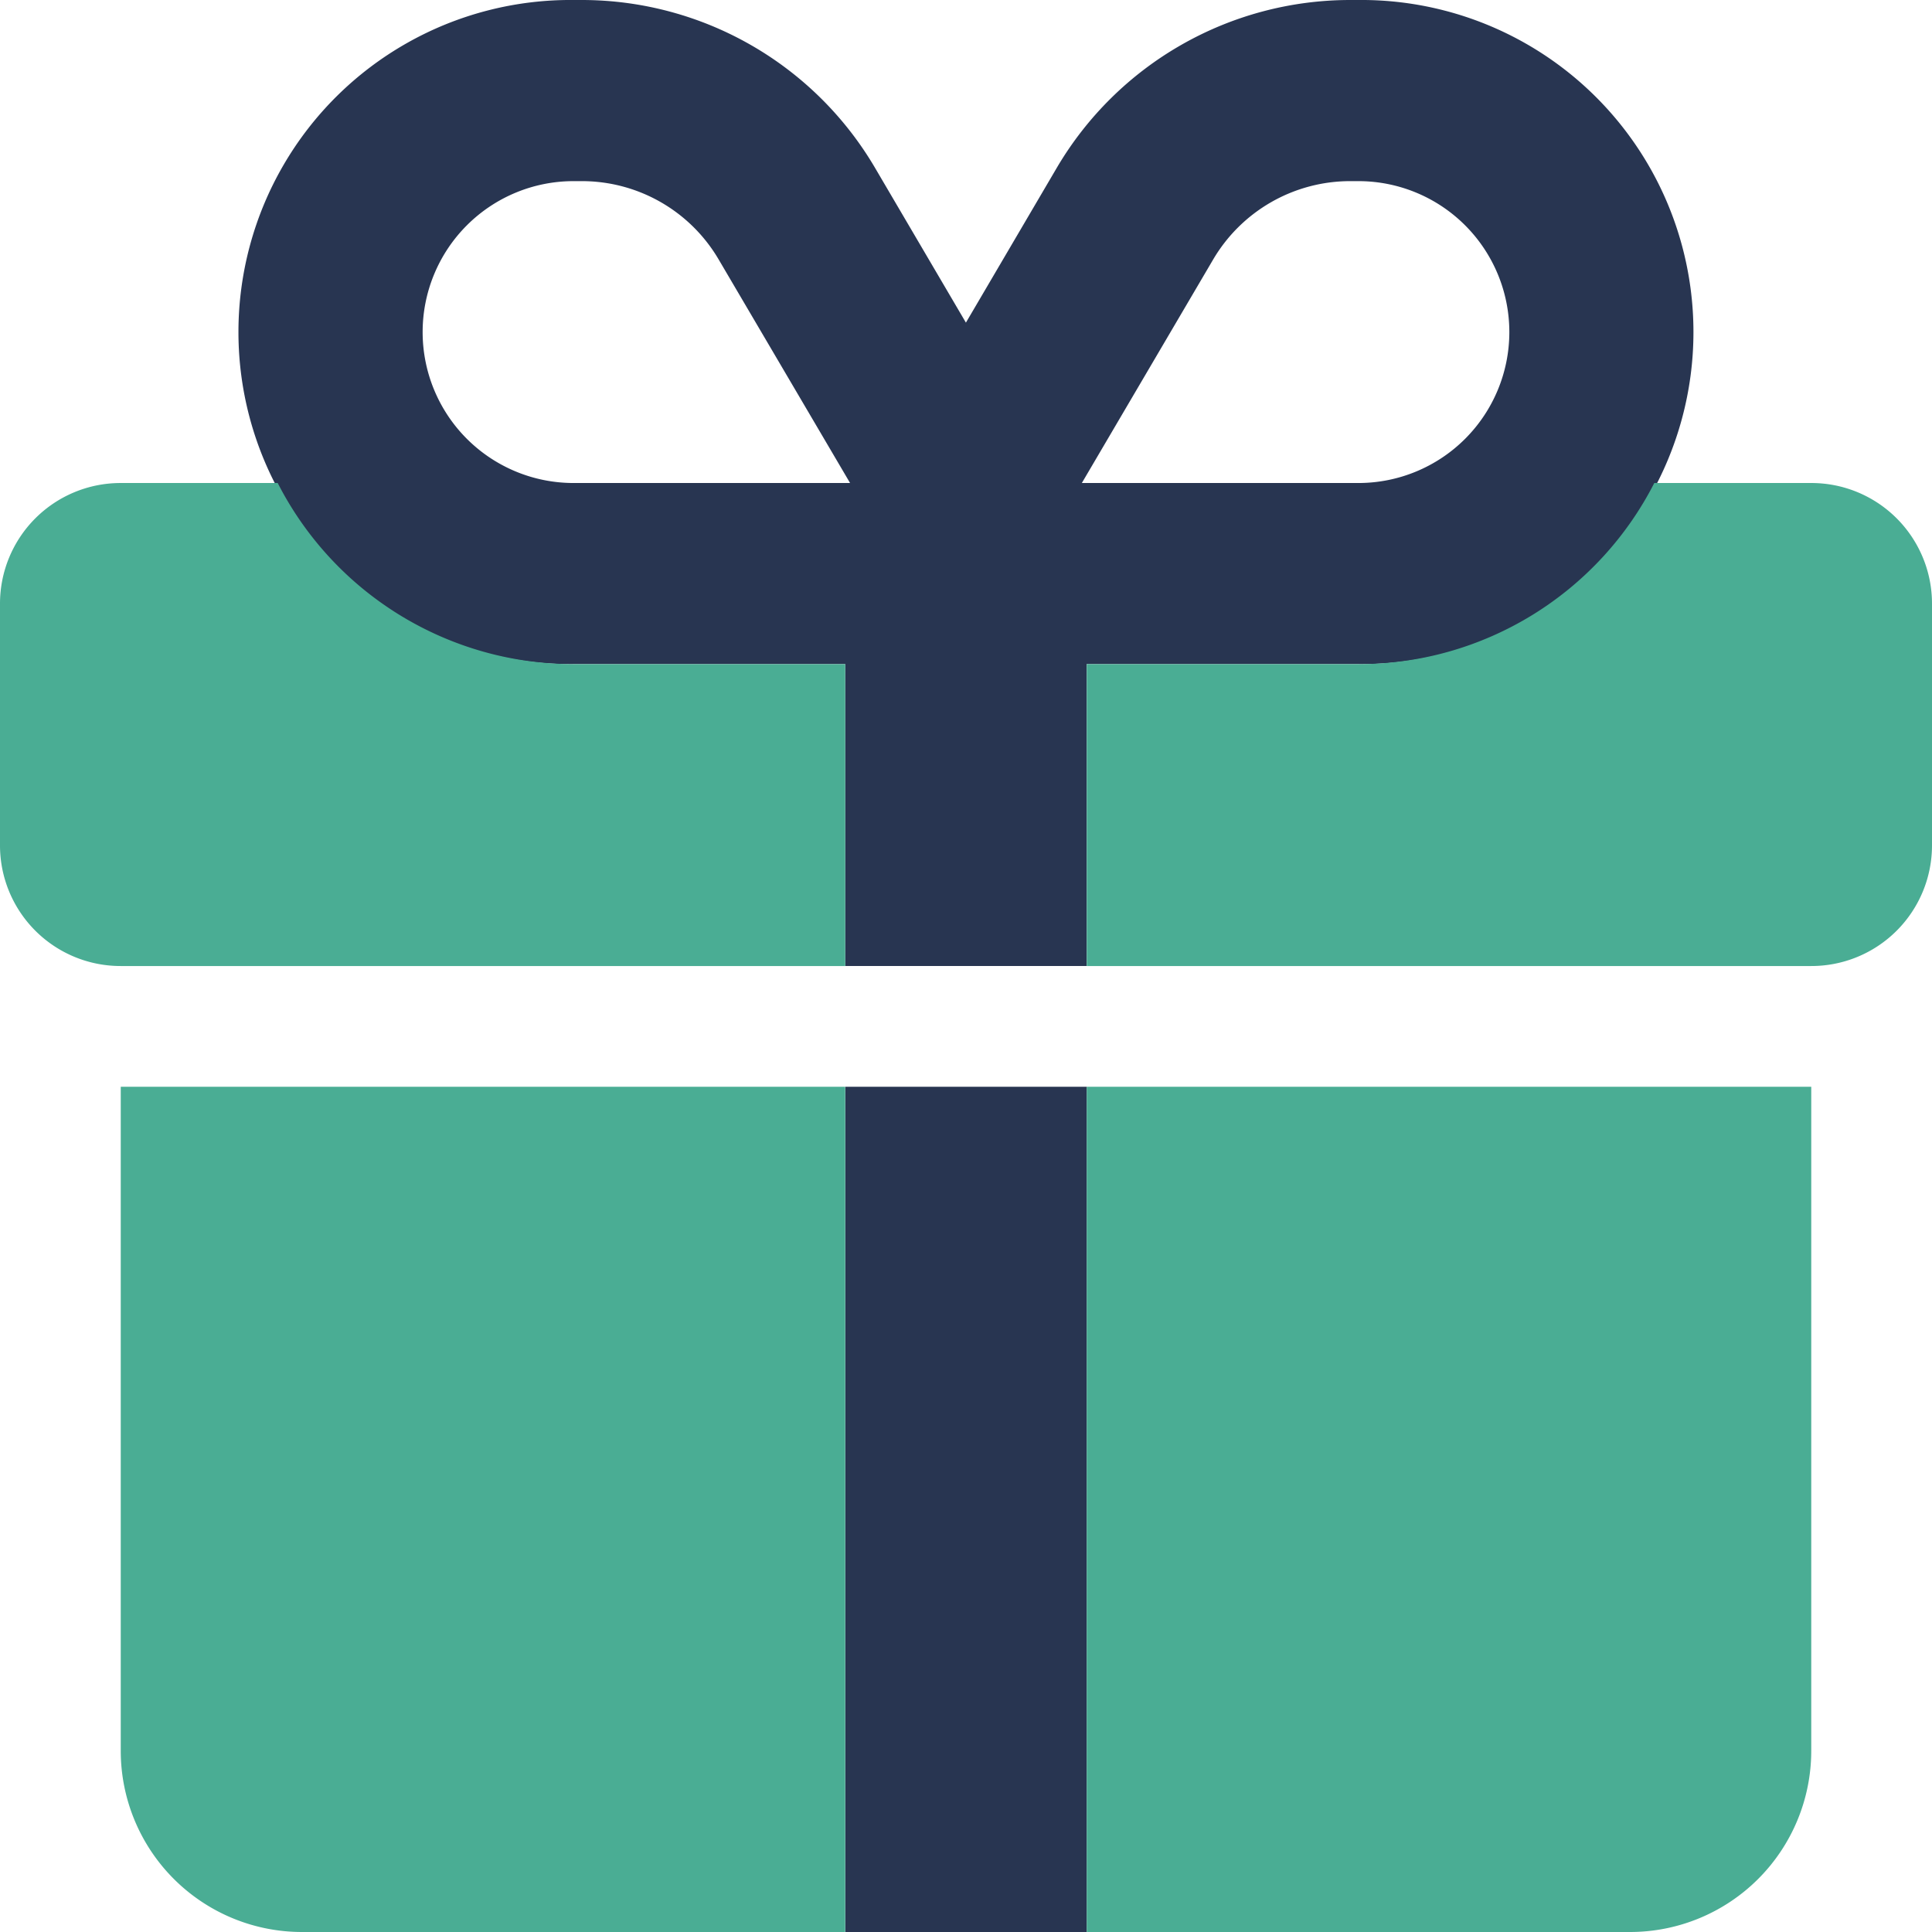
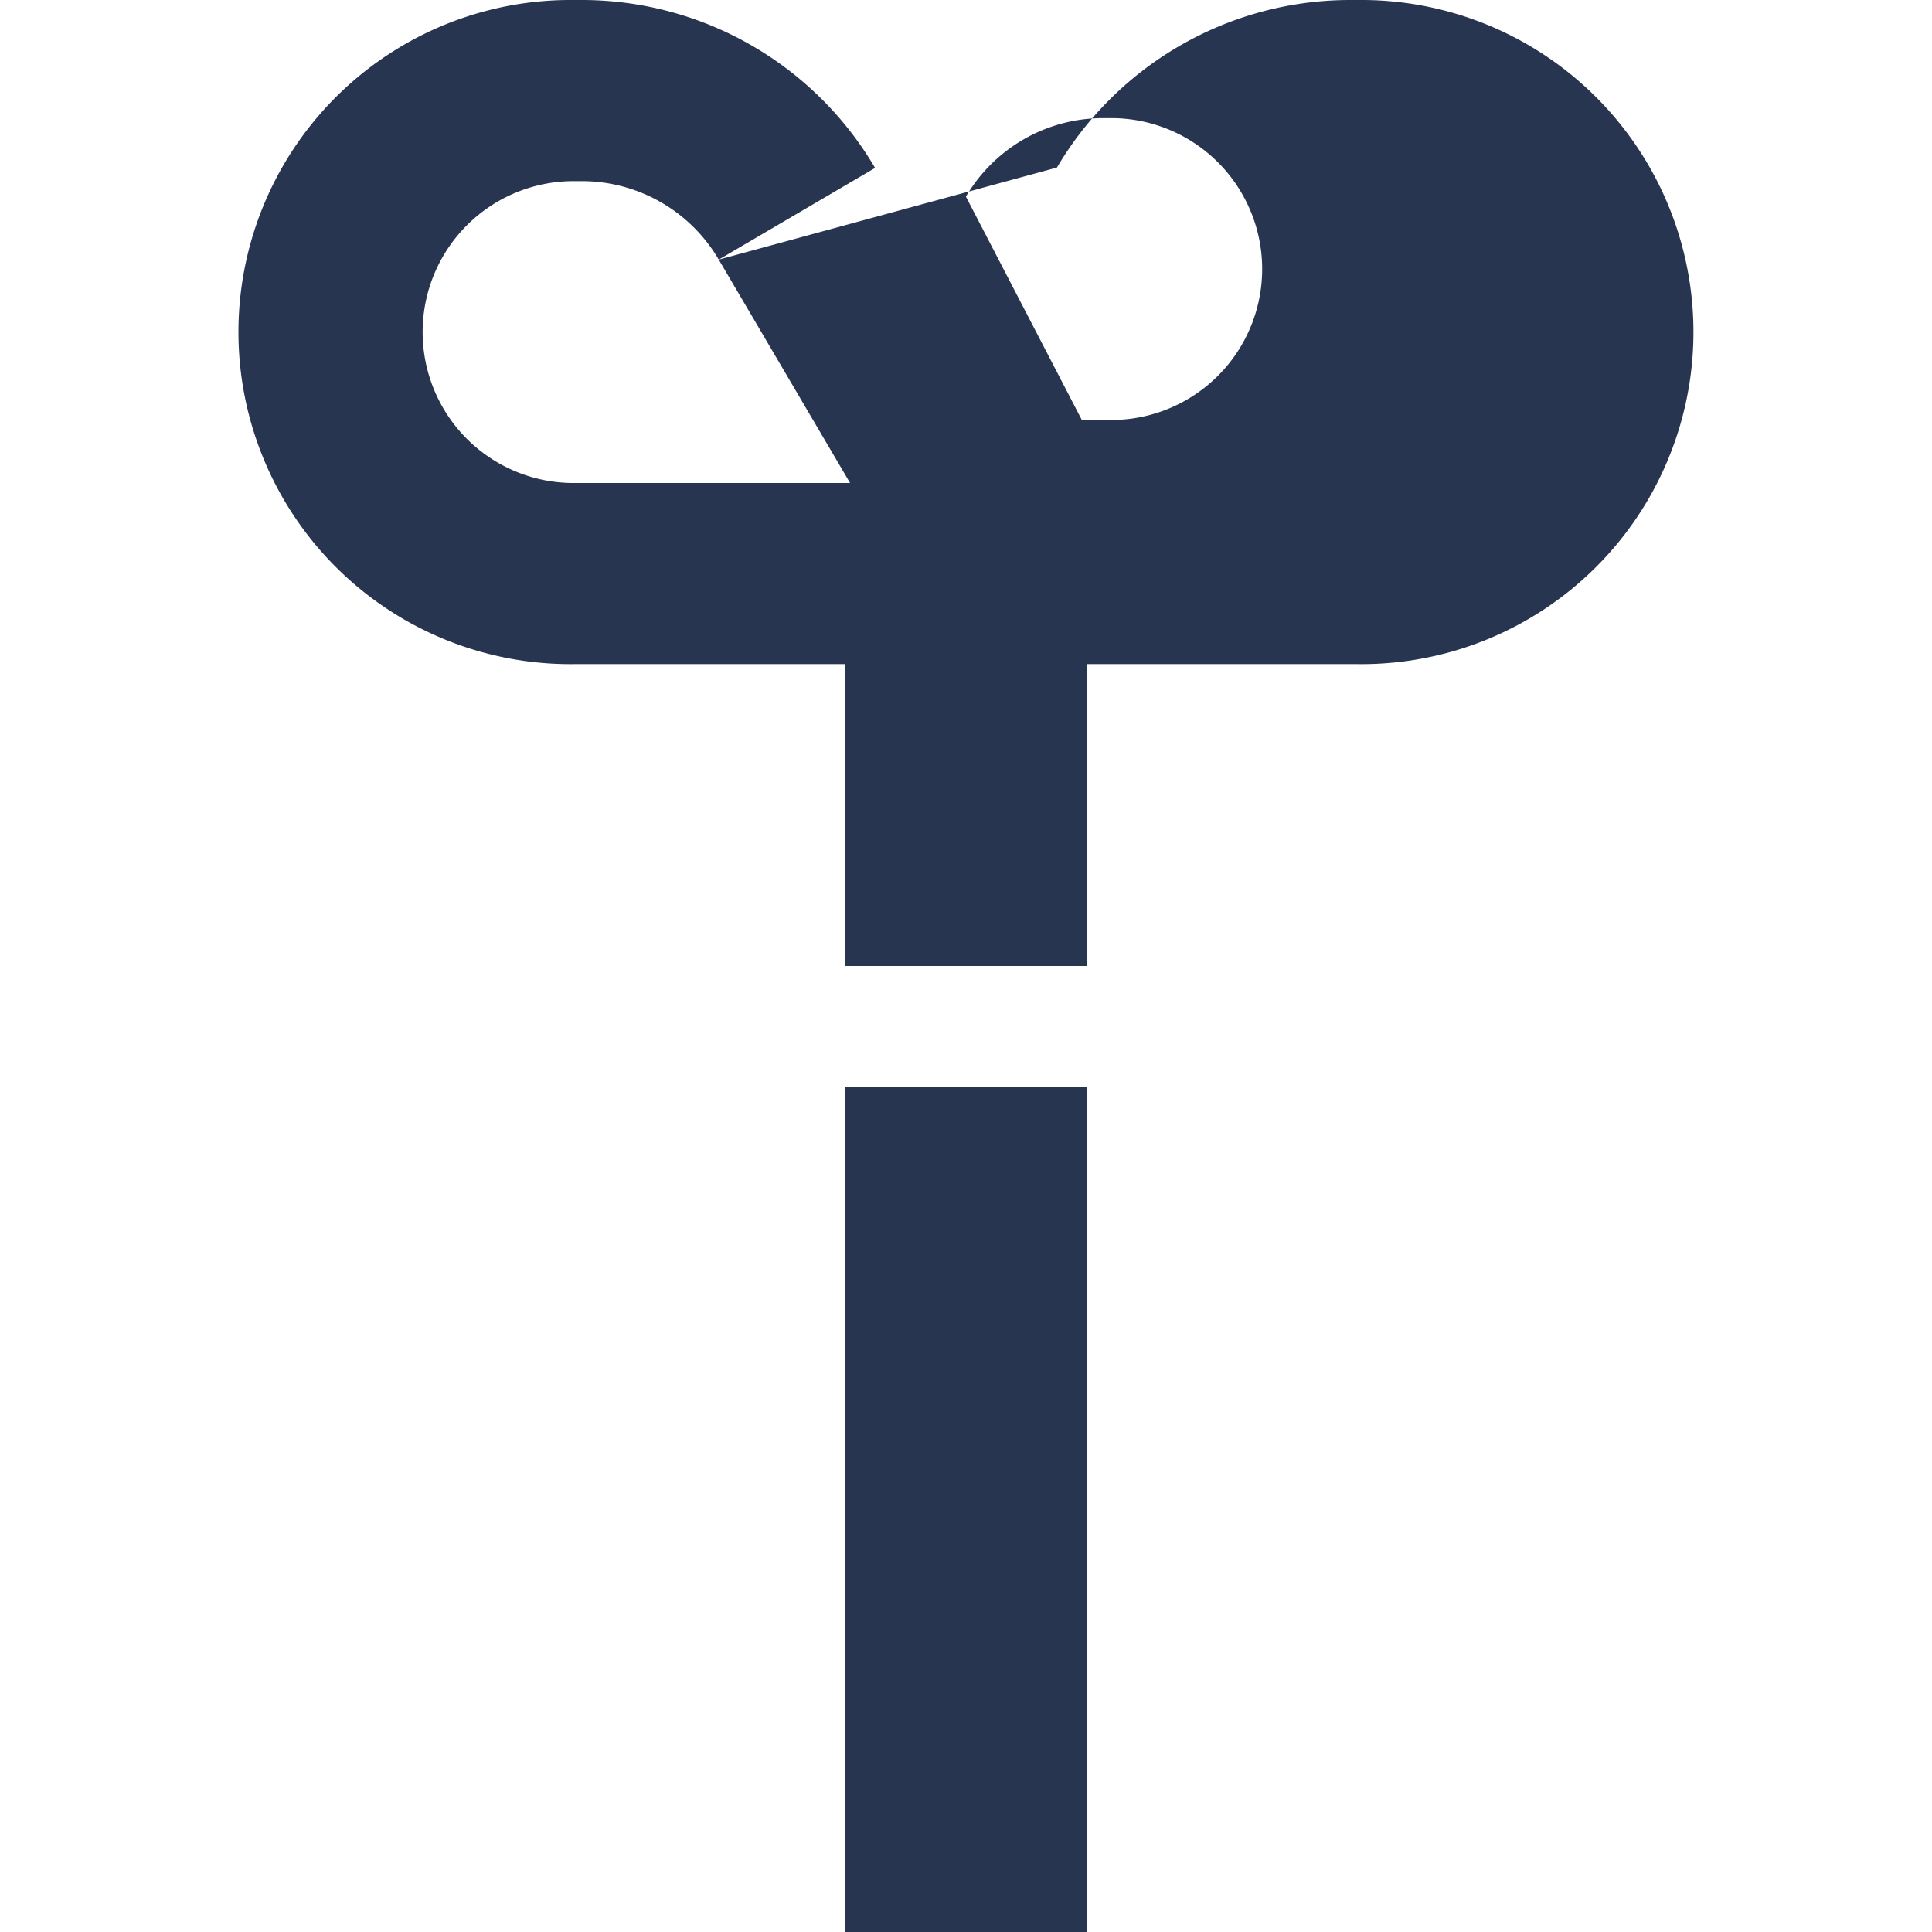
<svg xmlns="http://www.w3.org/2000/svg" id="gift-duotone" width="69.63" height="69.63" viewBox="0 0 69.63 69.63">
-   <path id="Path_1014" data-name="Path 1014" d="M81.2,9.357l4.733,8.051H75.968a5.44,5.44,0,1,1,0-10.88h.3A5.715,5.715,0,0,1,81.2,9.357Zm8.908,2.271L86.834,6.052A12.256,12.256,0,0,0,76.267,0h-.3a11.968,11.968,0,1,0,0,23.935h9.792v10.88h8.7V23.935h9.792a11.968,11.968,0,1,0,0-23.935h-.3A12.272,12.272,0,0,0,93.389,6.038Zm8.908-2.271a5.731,5.731,0,0,1,4.937-2.829h.3a5.44,5.44,0,1,1,0,10.88H94.286ZM94.463,69.63V39.167h-8.7V69.63Z" transform="translate(-55.296 0)" fill="#283551" />
-   <path id="Path_1015" data-name="Path 1015" d="M10.009,128a11.969,11.969,0,0,0,10.662,6.528h9.792v10.88H4.352A4.347,4.347,0,0,1,0,141.056v-8.7A4.347,4.347,0,0,1,4.352,128Zm55.269,17.408H39.167v-10.88h9.792A11.969,11.969,0,0,0,59.621,128h5.657a4.347,4.347,0,0,1,4.352,4.352v8.7A4.347,4.347,0,0,1,65.278,145.408ZM4.352,149.759H30.463v30.463H10.88a6.53,6.53,0,0,1-6.528-6.528Zm34.815,30.463V149.759H65.278v23.935a6.53,6.53,0,0,1-6.528,6.528Z" transform="translate(0 -110.592)" fill="#4aad94" />
+   <path id="Path_1014" data-name="Path 1014" d="M81.2,9.357l4.733,8.051H75.968a5.44,5.44,0,1,1,0-10.88h.3A5.715,5.715,0,0,1,81.2,9.357ZL86.834,6.052A12.256,12.256,0,0,0,76.267,0h-.3a11.968,11.968,0,1,0,0,23.935h9.792v10.88h8.7V23.935h9.792a11.968,11.968,0,1,0,0-23.935h-.3A12.272,12.272,0,0,0,93.389,6.038Zm8.908-2.271a5.731,5.731,0,0,1,4.937-2.829h.3a5.44,5.44,0,1,1,0,10.88H94.286ZM94.463,69.63V39.167h-8.7V69.63Z" transform="translate(-55.296 0)" fill="#283551" />
</svg>